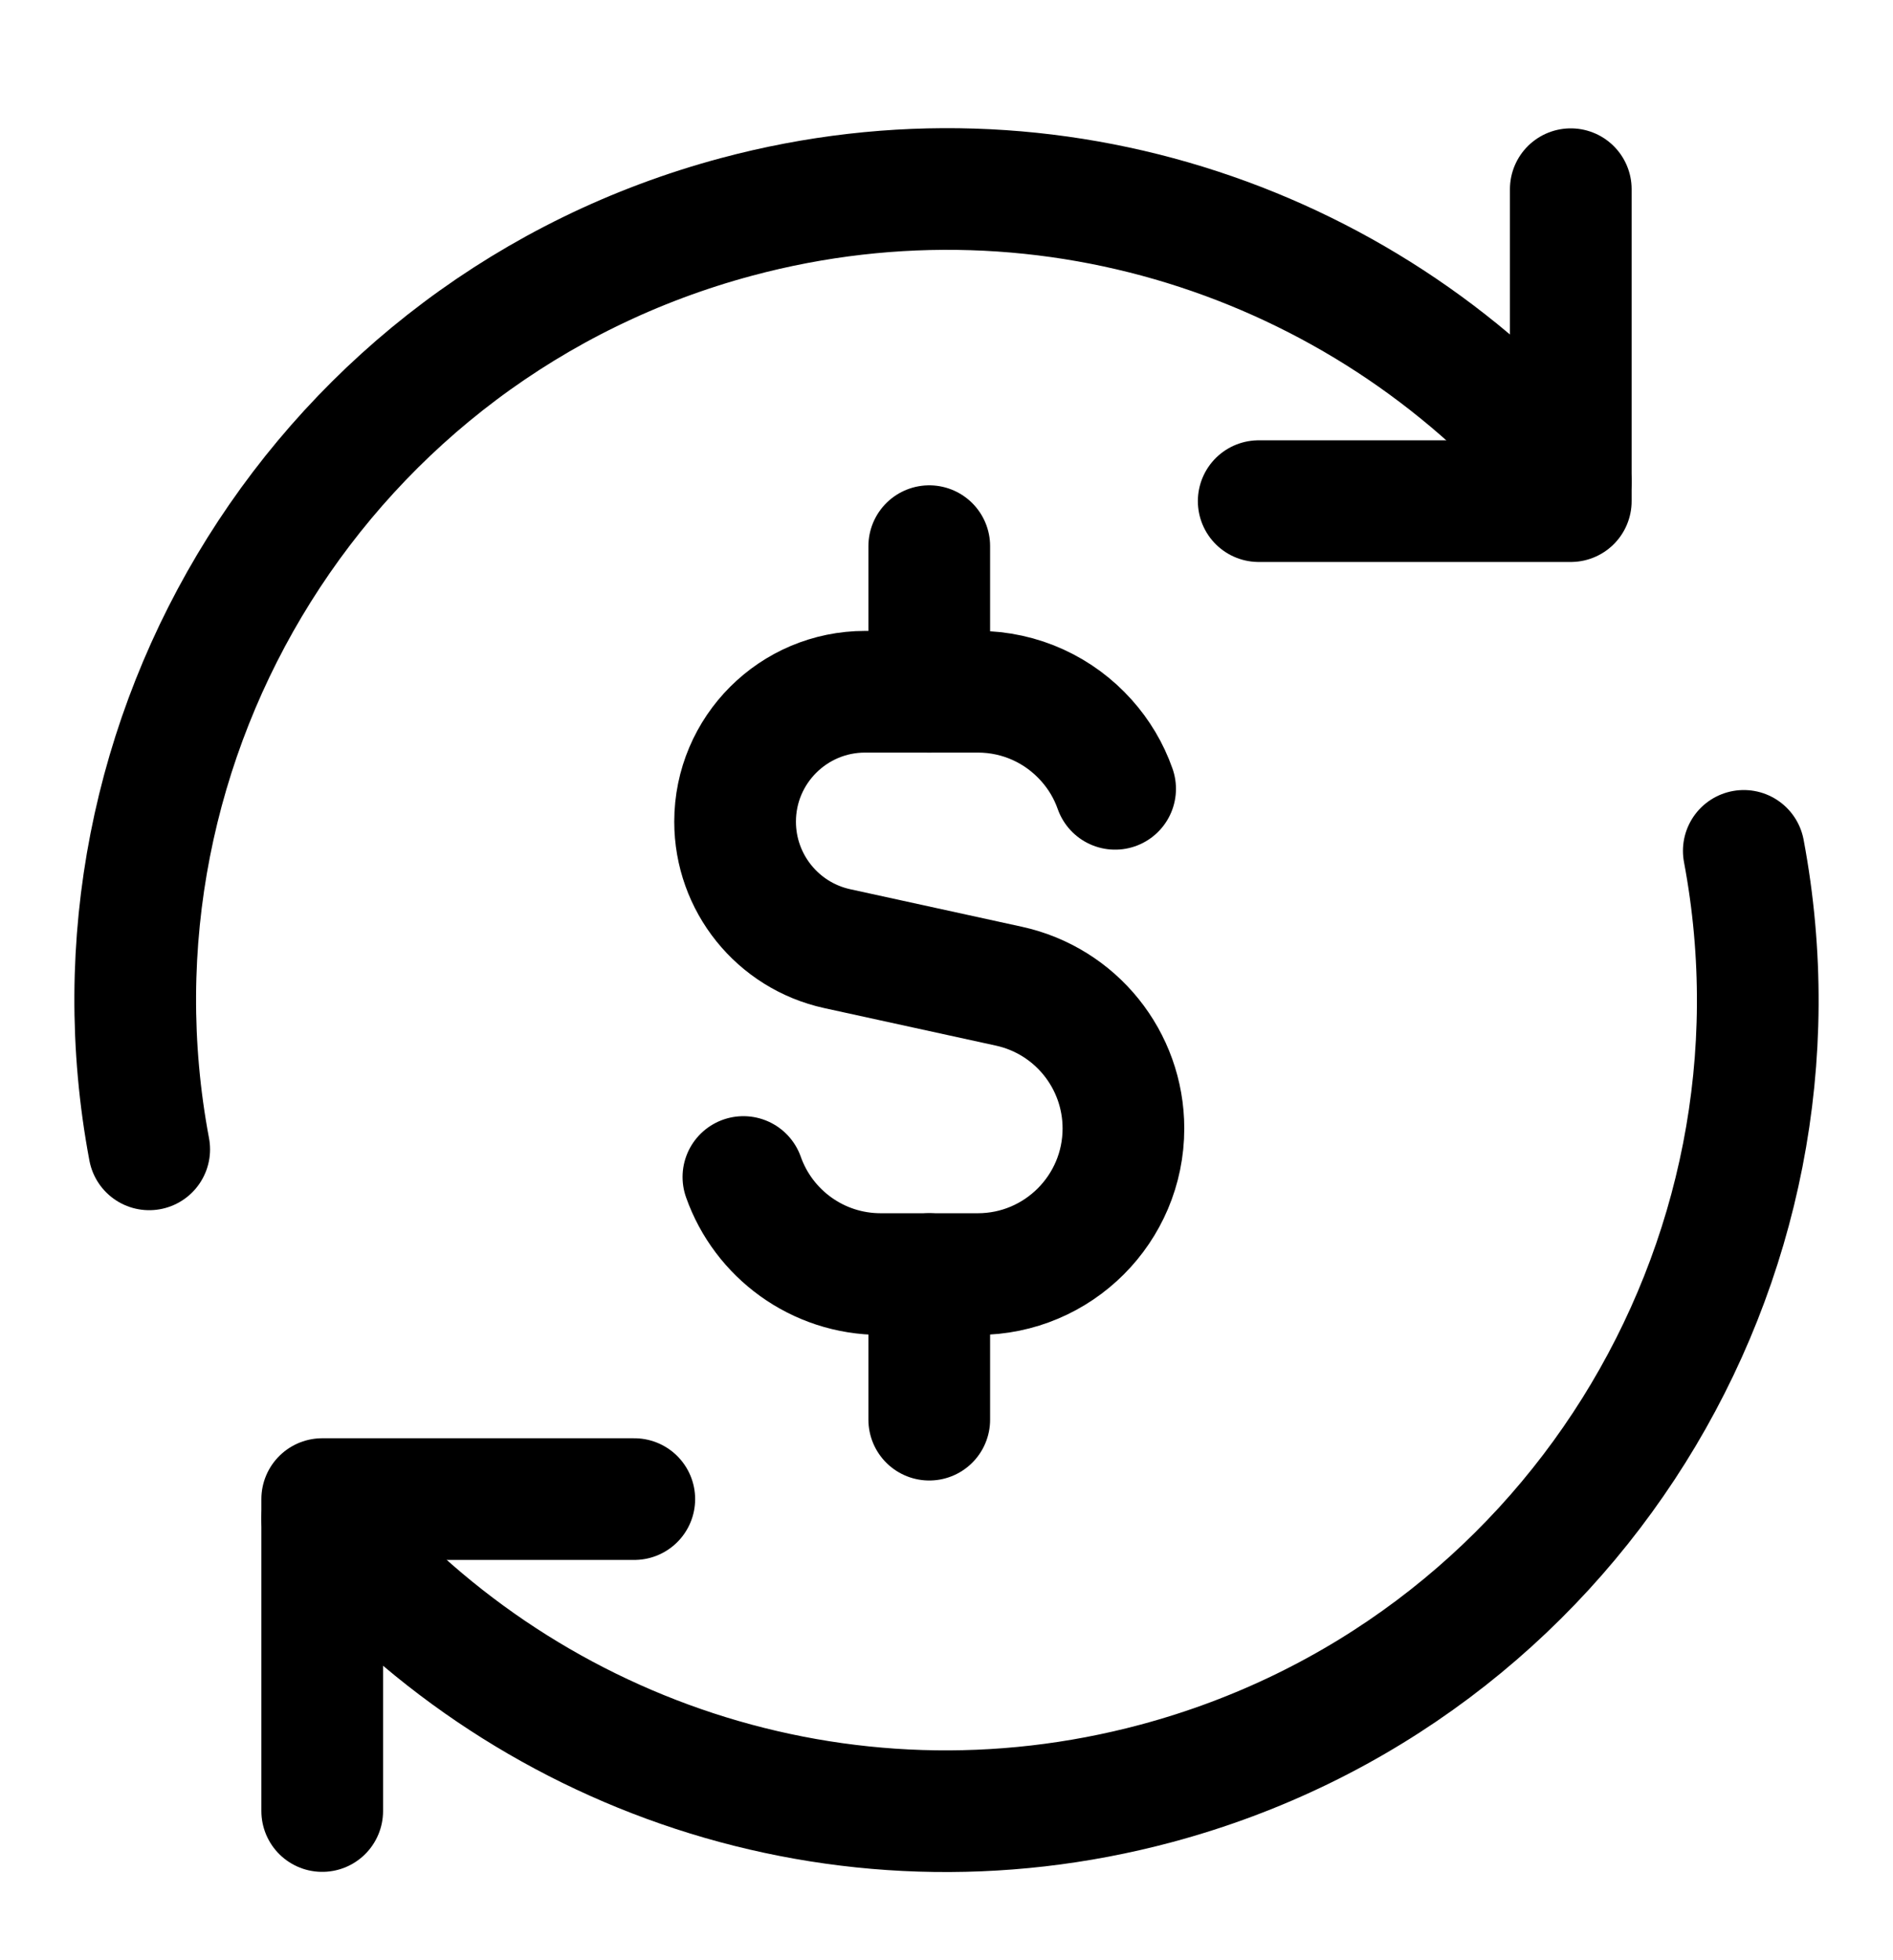
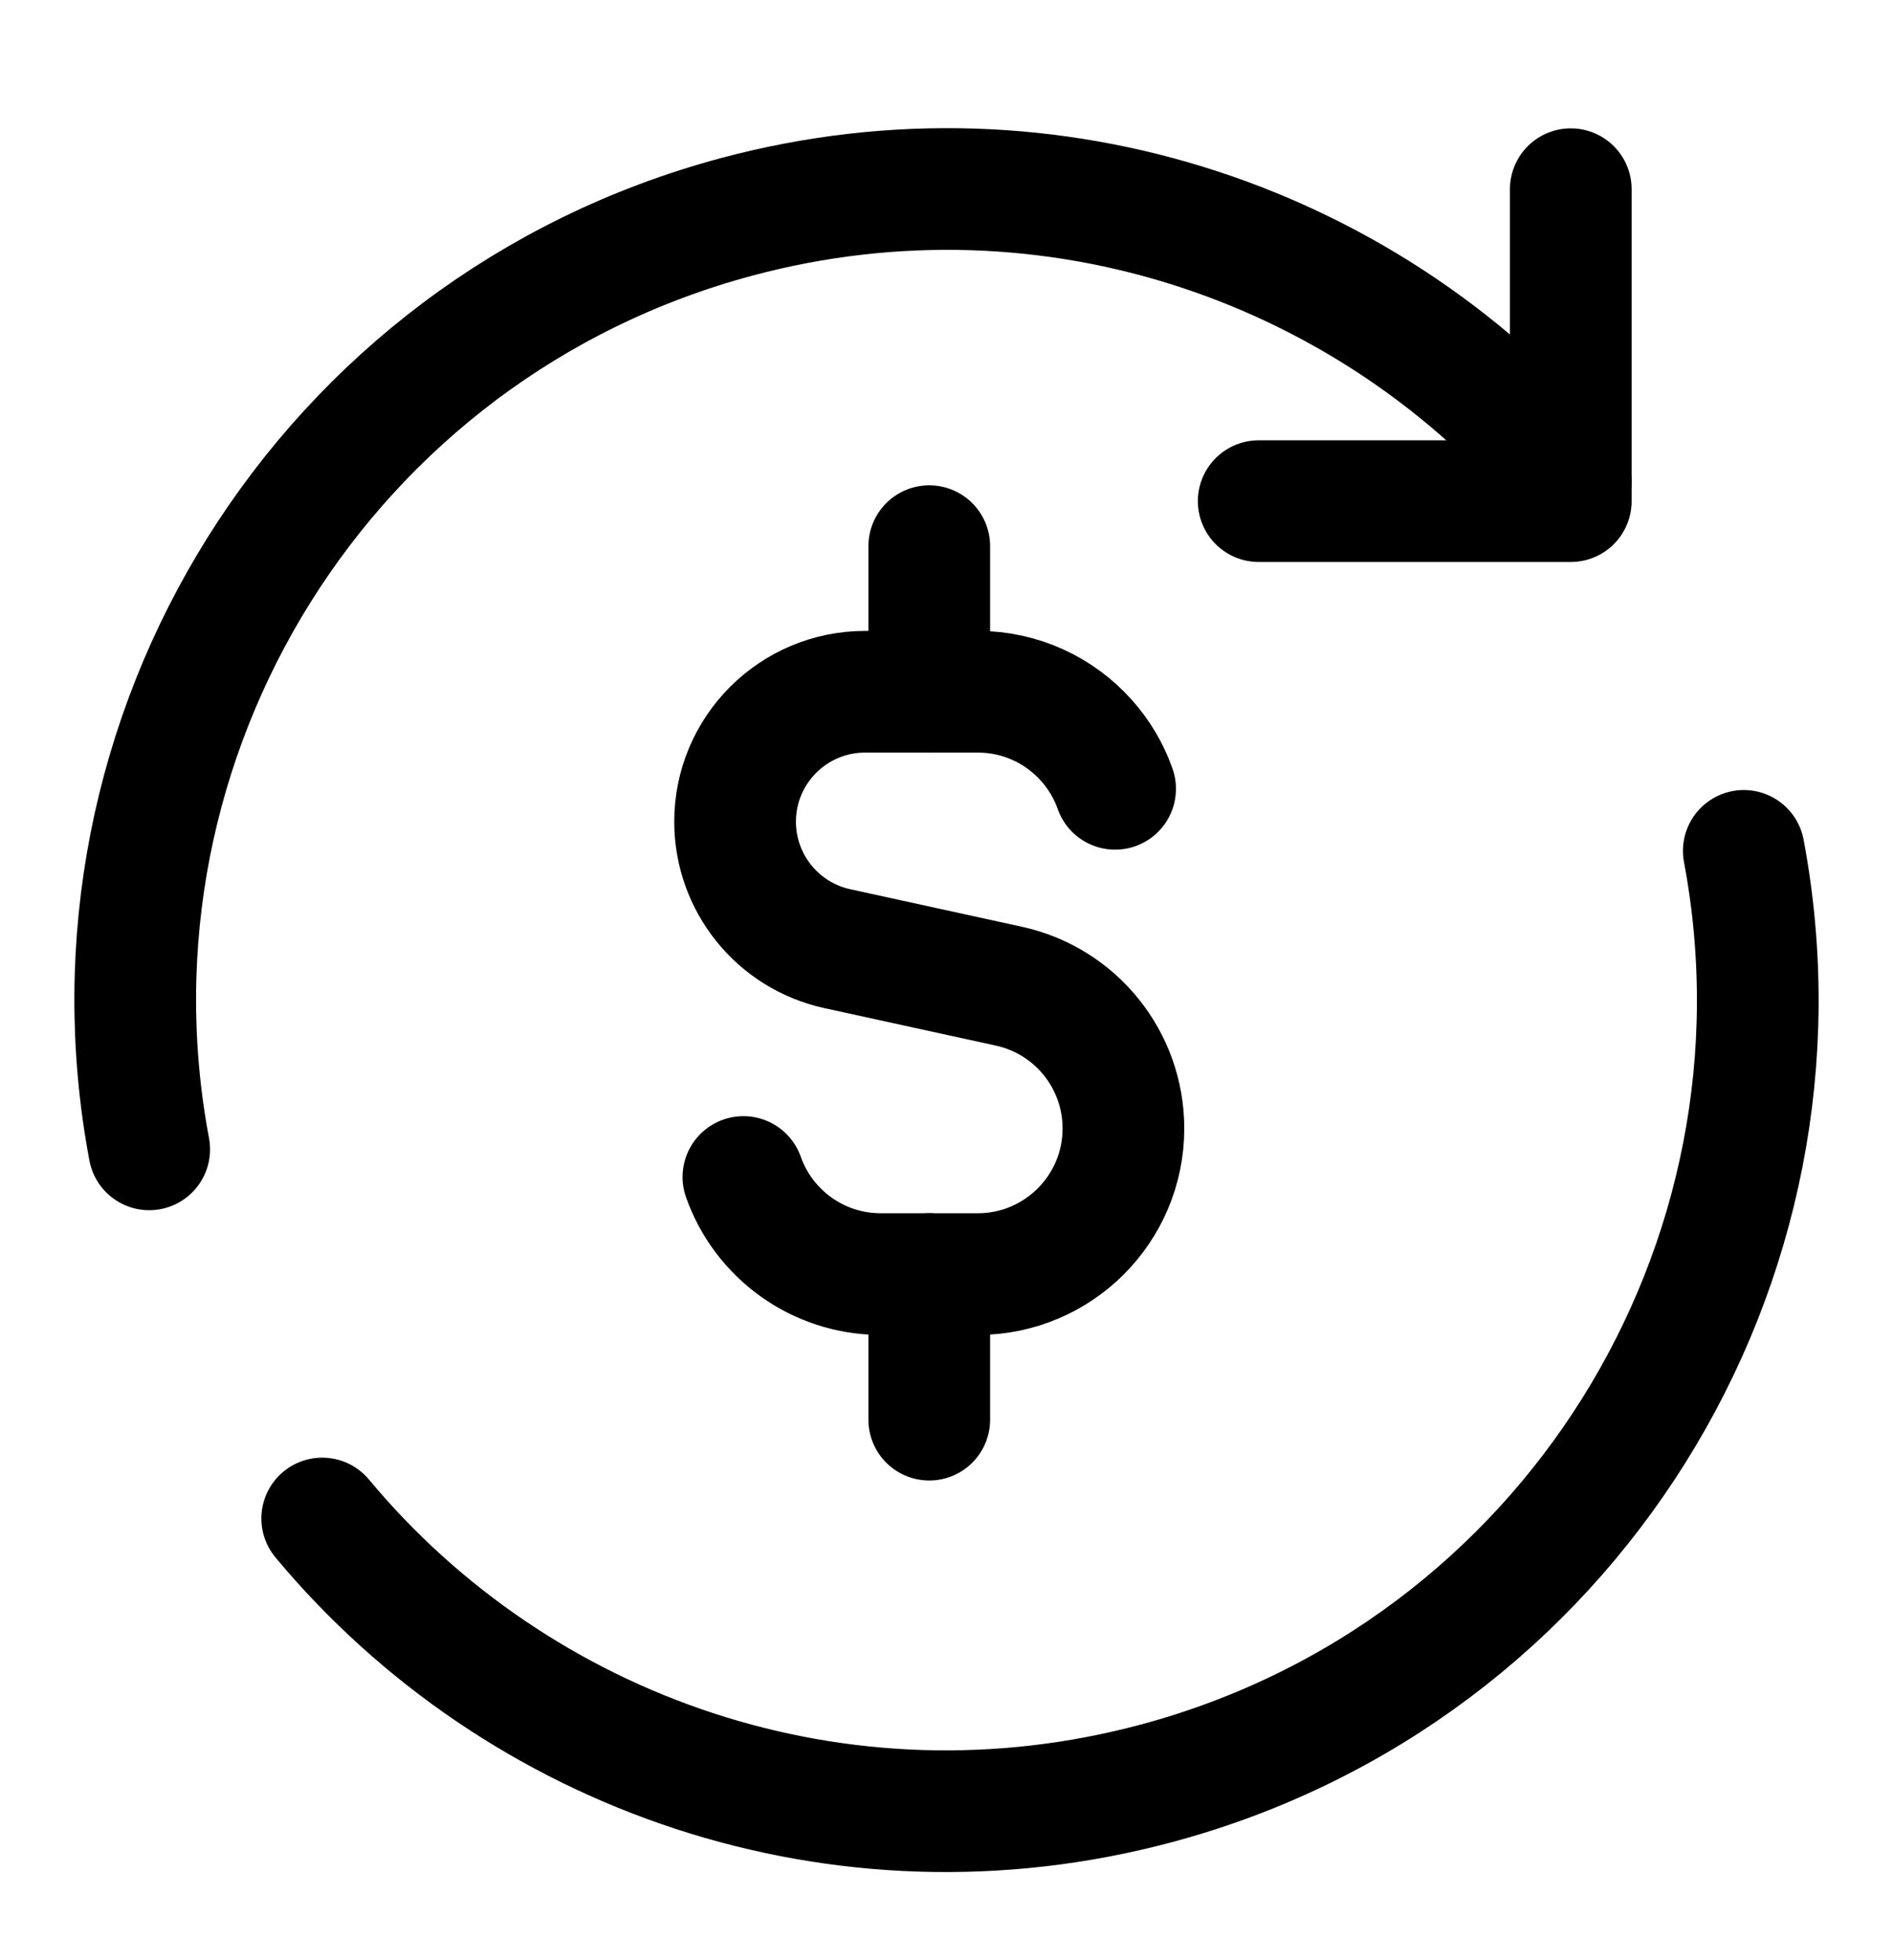
<svg xmlns="http://www.w3.org/2000/svg" width="28" height="29" viewBox="0 0 28 29" fill="none">
  <g clip-path="url(#clip0_49_175)">
    <path d="M16.494 11.67C16.4 11.402 16.254 11.159 16.068 10.952C15.674 10.511 15.101 10.234 14.463 10.234H12.796C11.734 10.234 10.873 11.095 10.873 12.156C10.873 13.06 11.502 13.842 12.385 14.035L14.923 14.59C15.912 14.806 16.617 15.682 16.617 16.695C16.617 17.884 15.652 18.849 14.463 18.849H13.027C12.089 18.849 11.291 18.25 10.996 17.413" stroke="black" stroke-width="1.8" stroke-linecap="round" stroke-linejoin="round" />
    <path d="M13.745 10.234V8.08" stroke="black" stroke-width="1.8" stroke-linecap="round" stroke-linejoin="round" />
    <path d="M13.745 21.003V18.849" stroke="black" stroke-width="1.8" stroke-linecap="round" stroke-linejoin="round" />
-     <path d="M4.766 26.793V22.178H9.382" stroke="black" stroke-width="1.8" stroke-linecap="round" stroke-linejoin="round" />
    <path d="M25.793 12.588C26.942 18.695 23.204 24.749 17.103 26.384C12.433 27.635 7.668 25.952 4.766 22.465" stroke="black" stroke-width="1.8" stroke-linecap="round" stroke-linejoin="round" />
    <path d="M2.207 17.004C1.058 10.897 4.796 4.843 10.897 3.208C15.567 1.957 20.331 3.639 23.233 7.126" stroke="black" stroke-width="1.8" stroke-linecap="round" stroke-linejoin="round" />
    <path d="M23.234 2.799V7.414H18.618" stroke="black" stroke-width="1.8" stroke-linecap="round" stroke-linejoin="round" />
  </g>
  <defs>
    <clipPath id="clip0_49_175">
      <rect width="28" height="28" fill="white" transform="translate(0 0.296)" />
    </clipPath>
  </defs>
</svg>